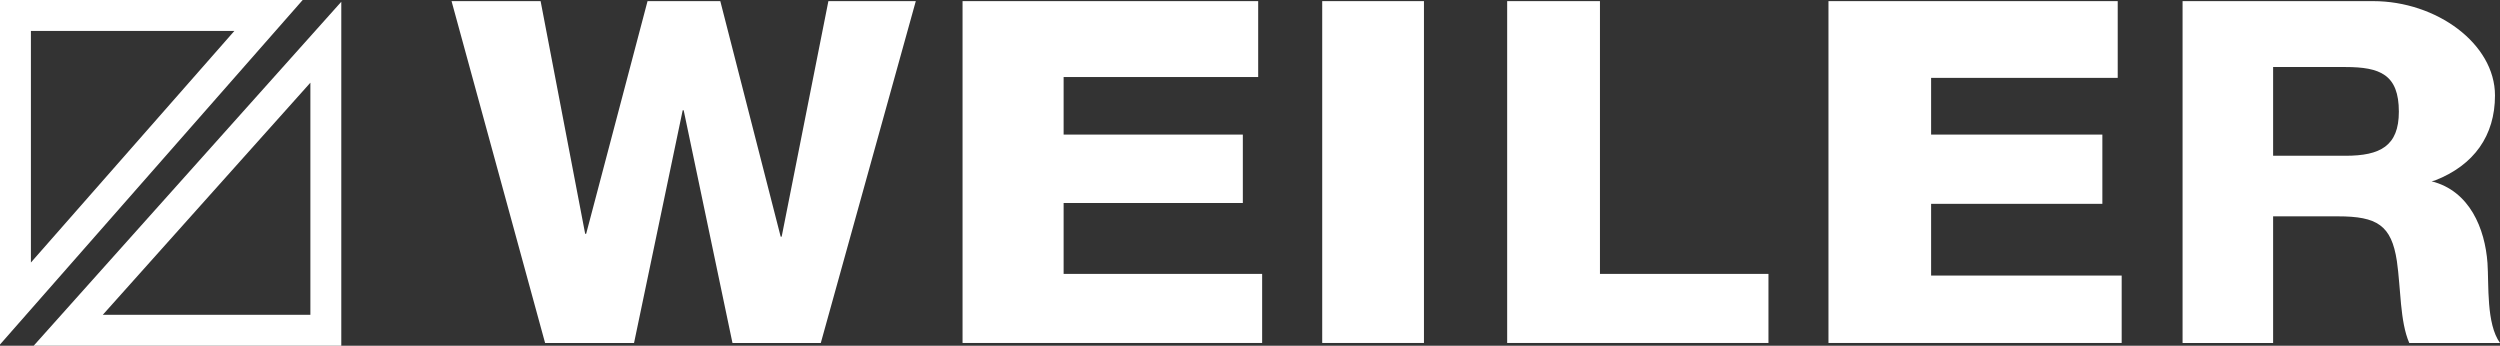
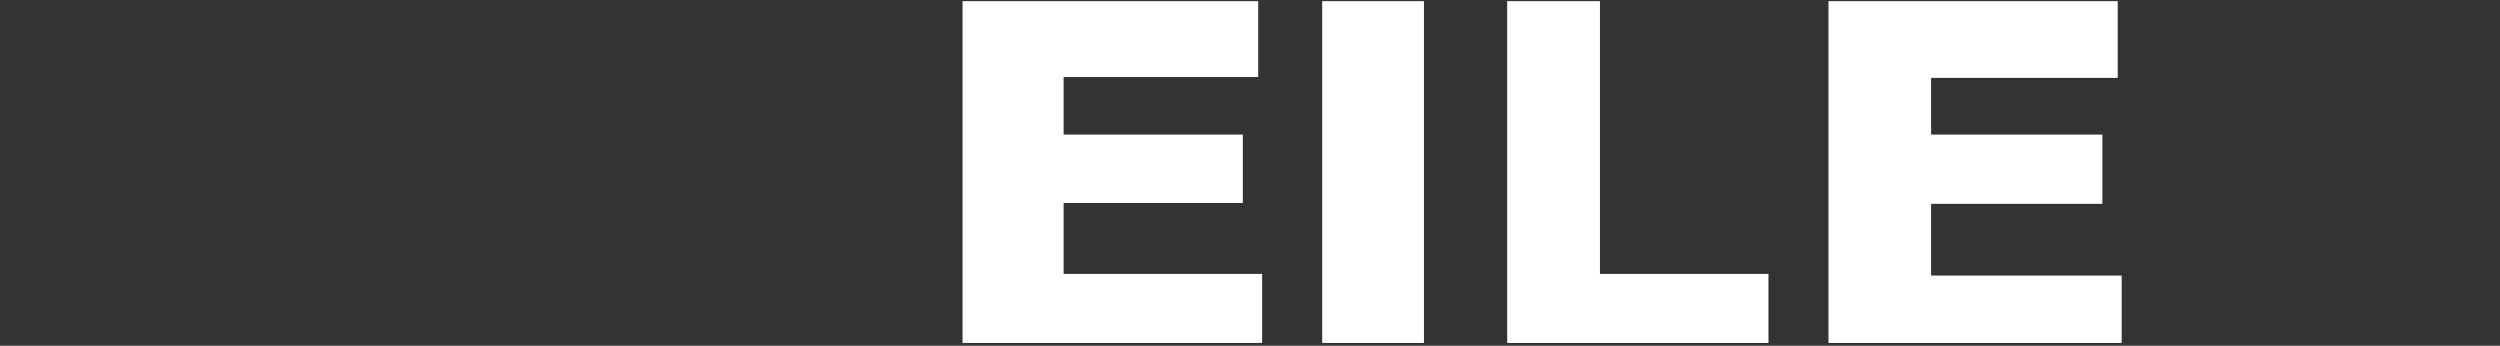
<svg xmlns="http://www.w3.org/2000/svg" width="399.09" height="55.192" viewBox="0 0 399.09 55.192">
  <rect x="0" y="0" width="399.09" height="55.192" fill="#333333" stroke="none" />
  <defs>
    <style> .cls-1, .cls-4 { fill: none; } .cls-2 { fill: #fff; } .cls-3 { clip-path: url(#clip-path); } .cls-4 { stroke: #fff; stroke-width: 4.934px; } </style>
    <clipPath id="clip-path">
-       <path id="Pfad_11" data-name="Pfad 11" class="cls-1" d="M0,0H399.09V-55.192H0Z" />
-     </clipPath>
+       </clipPath>
  </defs>
  <g id="Gruppe_158" data-name="Gruppe 158" transform="translate(0 55.192)">
    <g id="Gruppe_9" data-name="Gruppe 9" transform="translate(132.241 -55.012)">
-       <path id="Pfad_4" data-name="Pfad 4" class="cls-2" d="M0,0-7.458,37.6h-.159L-17.255,0H-28.87l-9.8,37.144h-.157L-45.94,0H-60.158l14.933,54.57h14.2l7.766-37.144h.158l7.789,37.144h14.1L13.954,0Z" />
-     </g>
+       </g>
    <g id="Gruppe_10" data-name="Gruppe 10" transform="translate(153.658 -55.012)">
      <path id="Pfad_5" data-name="Pfad 5" class="cls-2" d="M0,0V54.57H47.825V43.544H16.133V32.225h28.61V21.305H16.133V12.117h31.06V0Z" />
    </g>
    <path id="Pfad_6" data-name="Pfad 6" class="cls-2" d="M211.073-.442h16.241v-54.57H211.073Z" />
    <g id="Gruppe_11" data-name="Gruppe 11" transform="translate(240.598 -55.012)">
      <path id="Pfad_7" data-name="Pfad 7" class="cls-2" d="M0,0V54.57H41.712V43.544h-26.9V0Z" />
    </g>
    <g id="Gruppe_12" data-name="Gruppe 12" transform="translate(291.89 -55.012)">
      <path id="Pfad_8" data-name="Pfad 8" class="cls-2" d="M0,0V54.57H46.805V43.809H16.384V32.359H43.723V21.305H16.384V12.251H46.173V0Z" />
    </g>
    <g id="Gruppe_15" data-name="Gruppe 15" class="cls-3">
      <g id="Gruppe_13" data-name="Gruppe 13" transform="translate(362.871 -30.326)">
        <path id="Pfad_9" data-name="Pfad 9" class="cls-2" d="M0,0H11.541c5.53,0,8.532-1.534,8.532-7.036,0-5.931-3-7.13-8.532-7.13H0ZM-14.454-24.686h30.42c10.112,0,19.453,6.8,19.453,15.056,0,6.42-3.345,11.128-9.586,13.573l-.534.134c6.083,1.528,8.527,7.547,8.923,13.049.237,3.44-.215,9.7,2,12.758H21.734c-1.5-3.439-1.345-8.714-1.976-13.069-.869-5.732-3.161-7.145-9.4-7.145H0V29.884H-14.454Z" />
      </g>
      <g id="Gruppe_14" data-name="Gruppe 14" transform="translate(2.467 -6.739)">
        <path id="Pfad_10" data-name="Pfad 10" class="cls-4" d="M0,0V-45.985H40.4ZM49.549-41.713V4.272H8.423Z" />
      </g>
    </g>
  </g>
</svg>